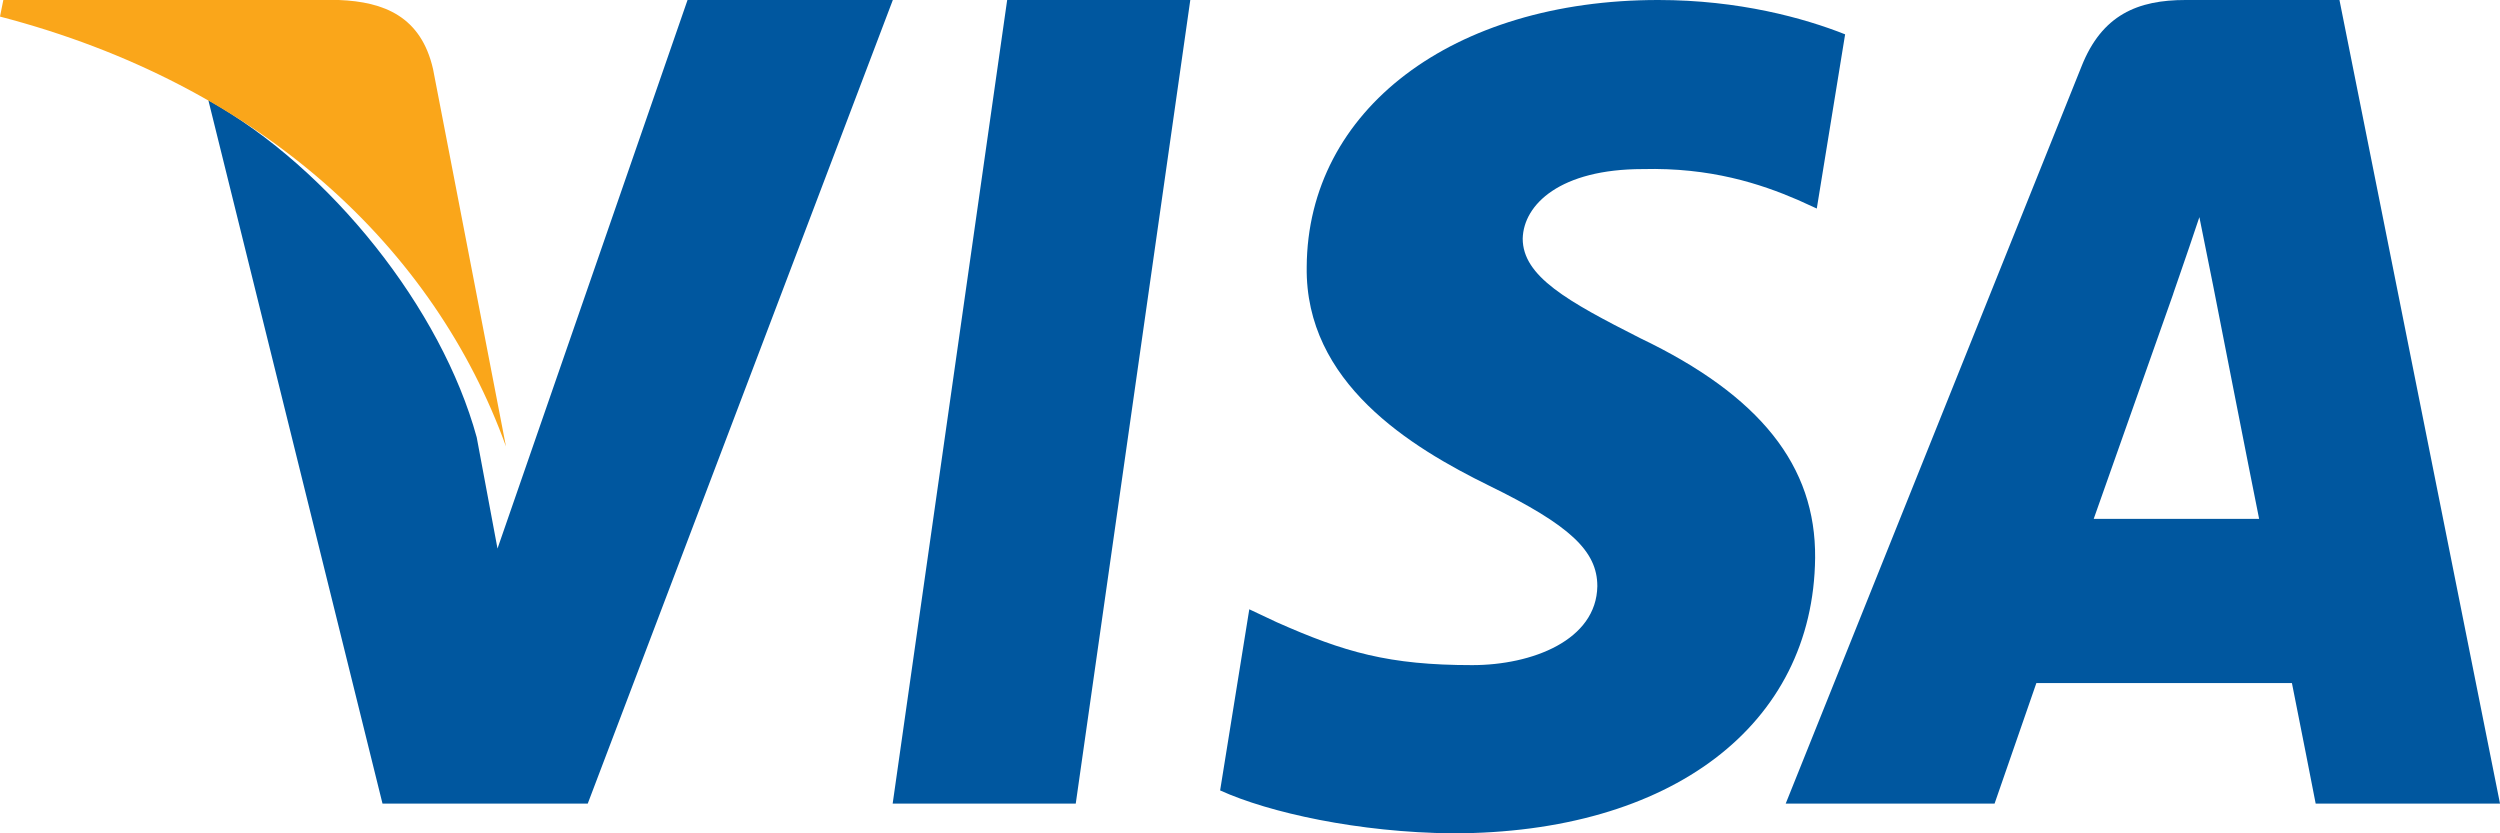
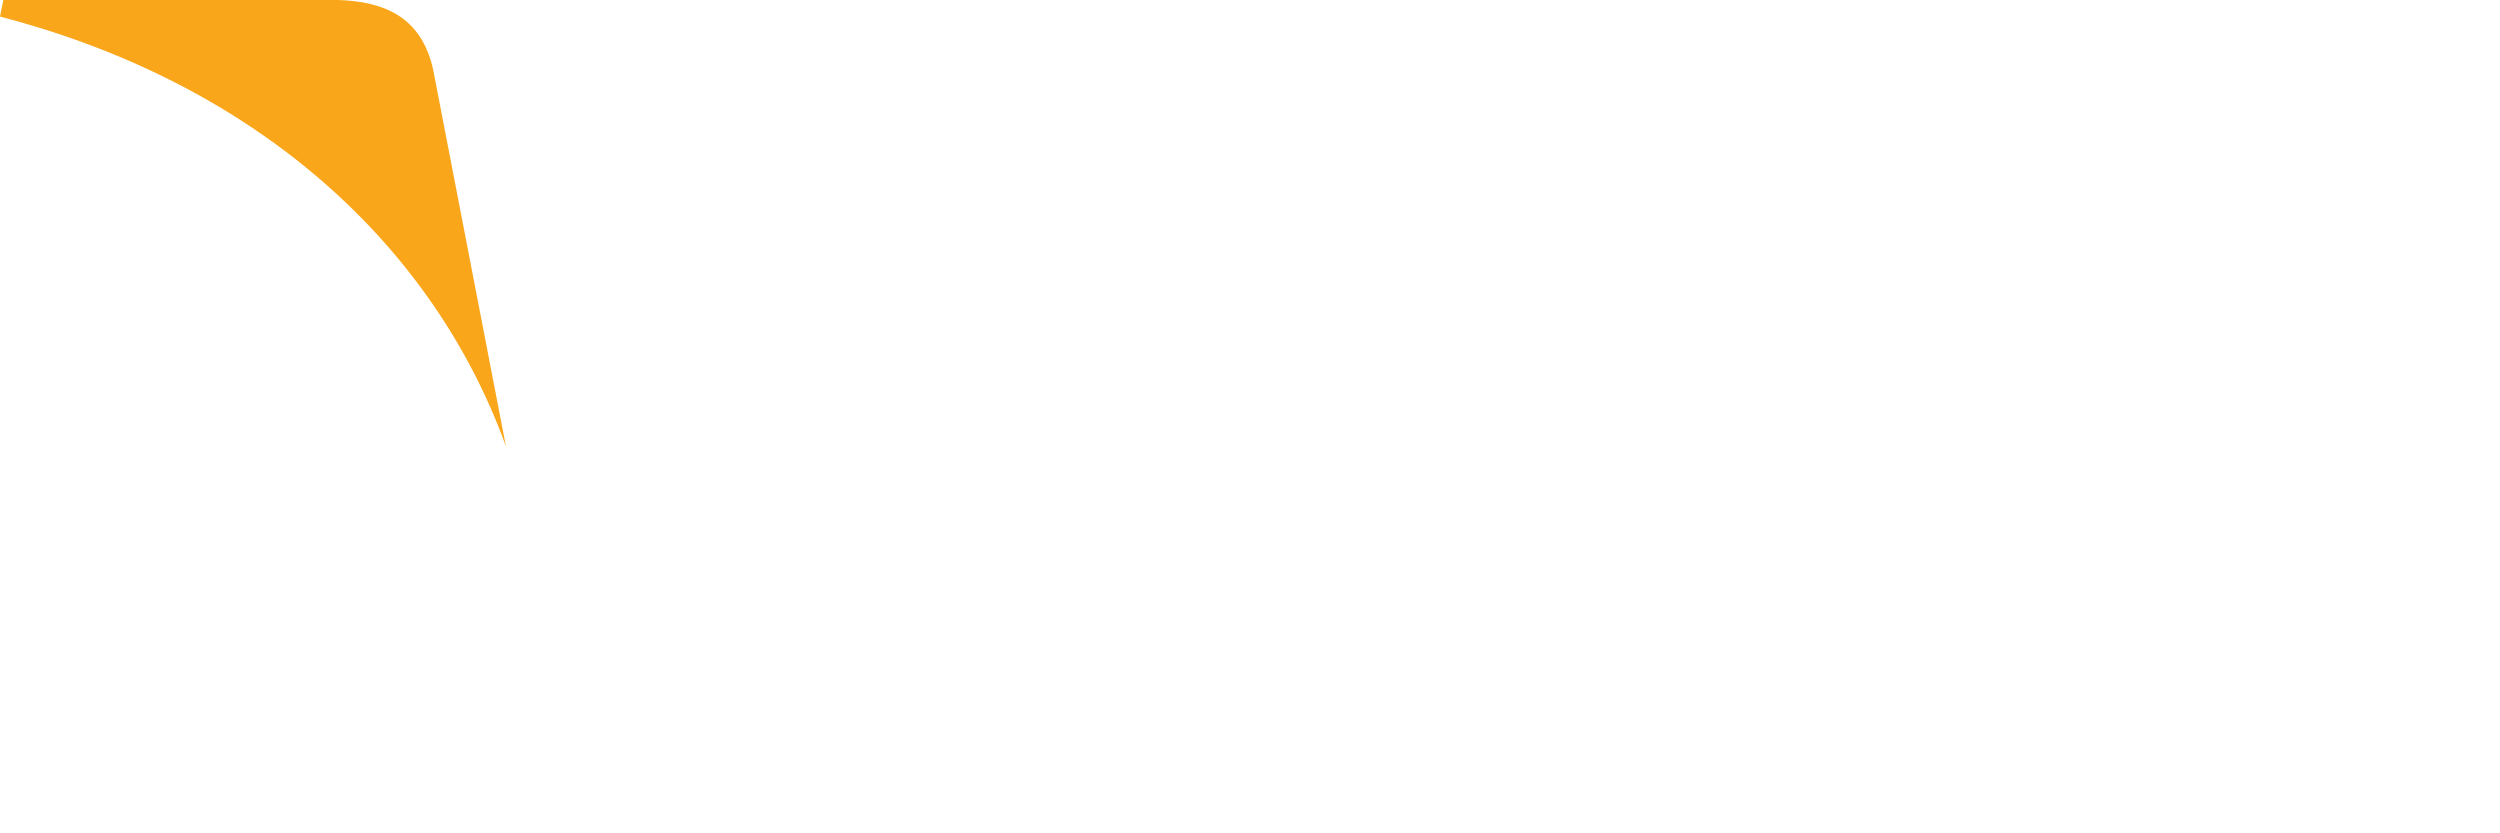
<svg xmlns="http://www.w3.org/2000/svg" width="60" height="20" viewBox="0 0 60 20" fill="none">
-   <path d="M25.818 19.286h-4.394L24.172 0h4.395l-2.749 19.286zM44.283.824C43.297.433 41.733 0 39.798 0c-4.938 0-8.416 2.636-8.437 6.405-.041 2.78 2.49 4.325 4.382 5.253 1.935.947 2.593 1.565 2.593 2.41-.02 1.297-1.564 1.895-3.003 1.895-1.997 0-3.066-.308-4.692-1.03l-.658-.31-.7 4.347c1.173.535 3.333 1.01 5.577 1.03 5.246 0 8.662-2.595 8.703-6.612.02-2.204-1.317-3.893-4.198-5.272-1.748-.886-2.82-1.484-2.82-2.39.021-.824.906-1.668 2.88-1.668 1.626-.041 2.82.35 3.726.741l.452.206.68-4.18z" fill="#00579F" />
-   <path fill-rule="evenodd" clip-rule="evenodd" d="M52.451 0h3.696L60 19.286h-4.424s-.432-2.216-.57-2.893h-6.133l-1.003 2.893h-5.013L49.954 1.6C50.446.35 51.312 0 52.451 0zm-.295 7.057s-1.514 4.288-1.907 5.396h3.97c-.196-.964-1.1-5.58-1.1-5.58l-.334-1.662c-.141.428-.344 1.016-.481 1.413-.093.269-.156.45-.148.433z" fill="#00579F" />
-   <path d="M16.501 0L11.94 13.165l-.499-2.67C10.597 7.415 7.951 4.067 5 2.403l4.18 16.883h4.926L21.428 0H16.5z" fill="#00579F" />
  <path d="M8.129 0H.08L0 .398c6.277 1.636 10.435 5.578 12.143 10.316l-1.75-9.057C10.105.398 9.22.042 8.13 0z" fill="#FAA61A" />
</svg>